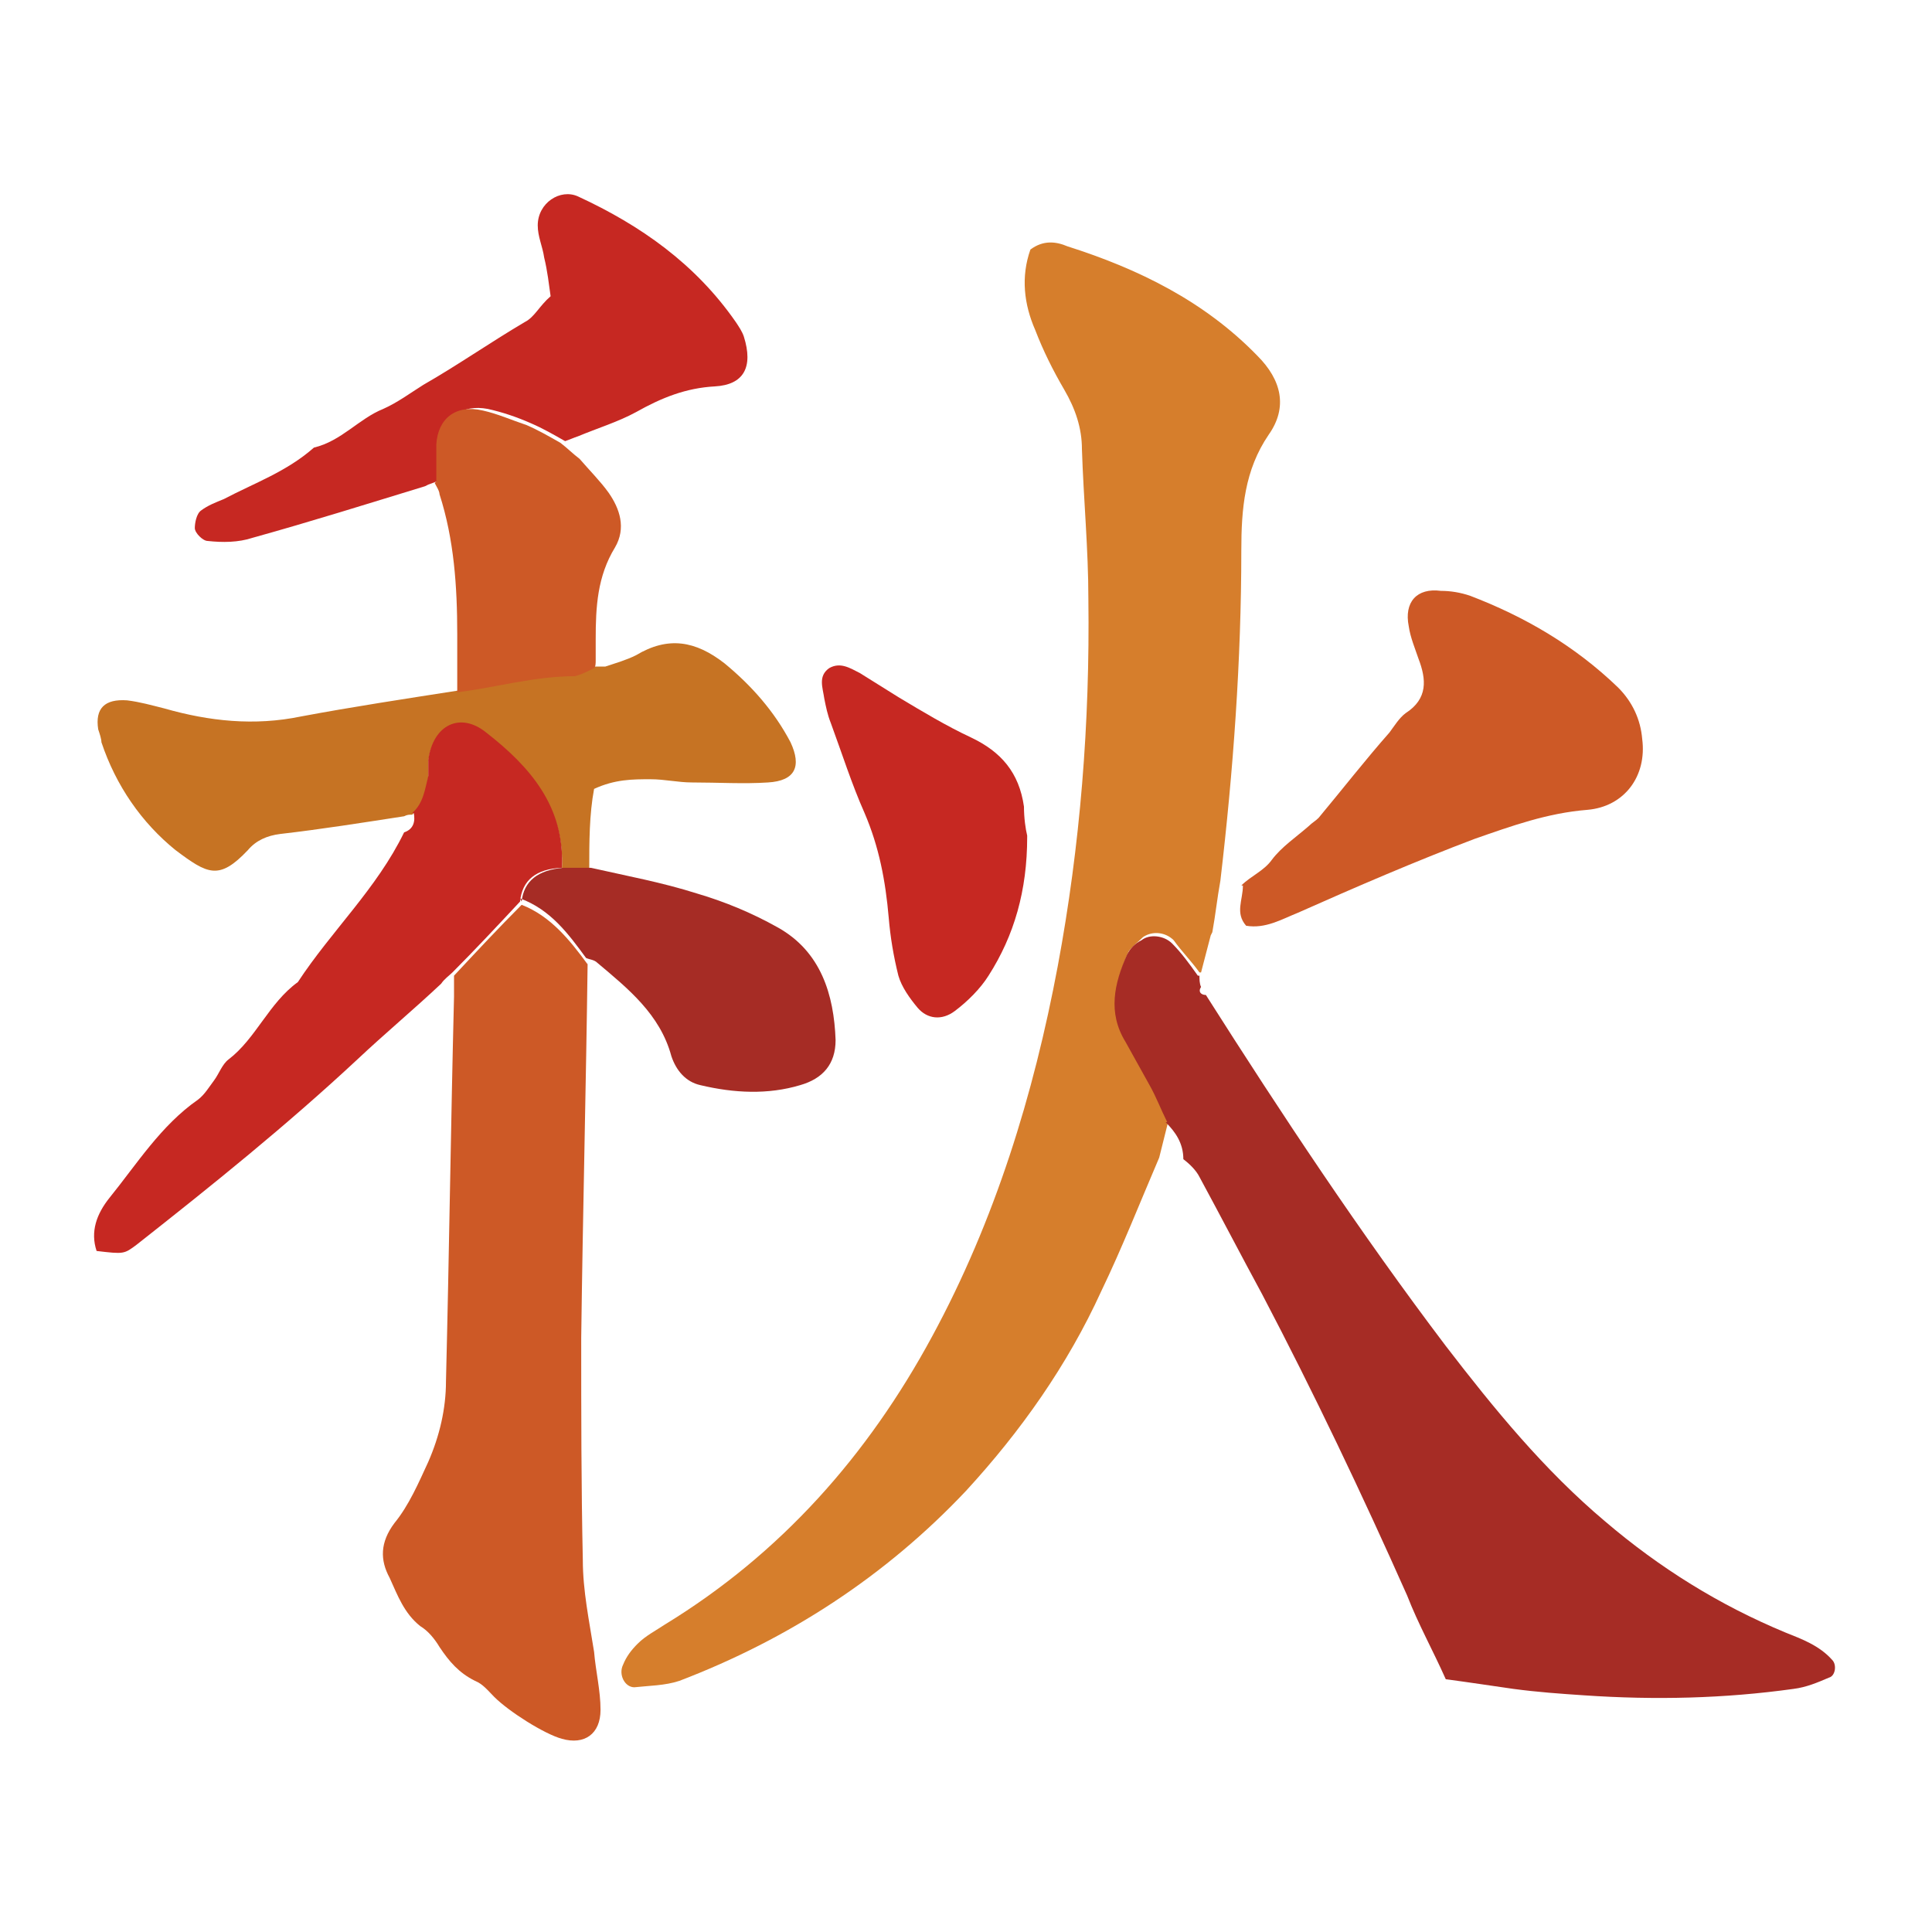
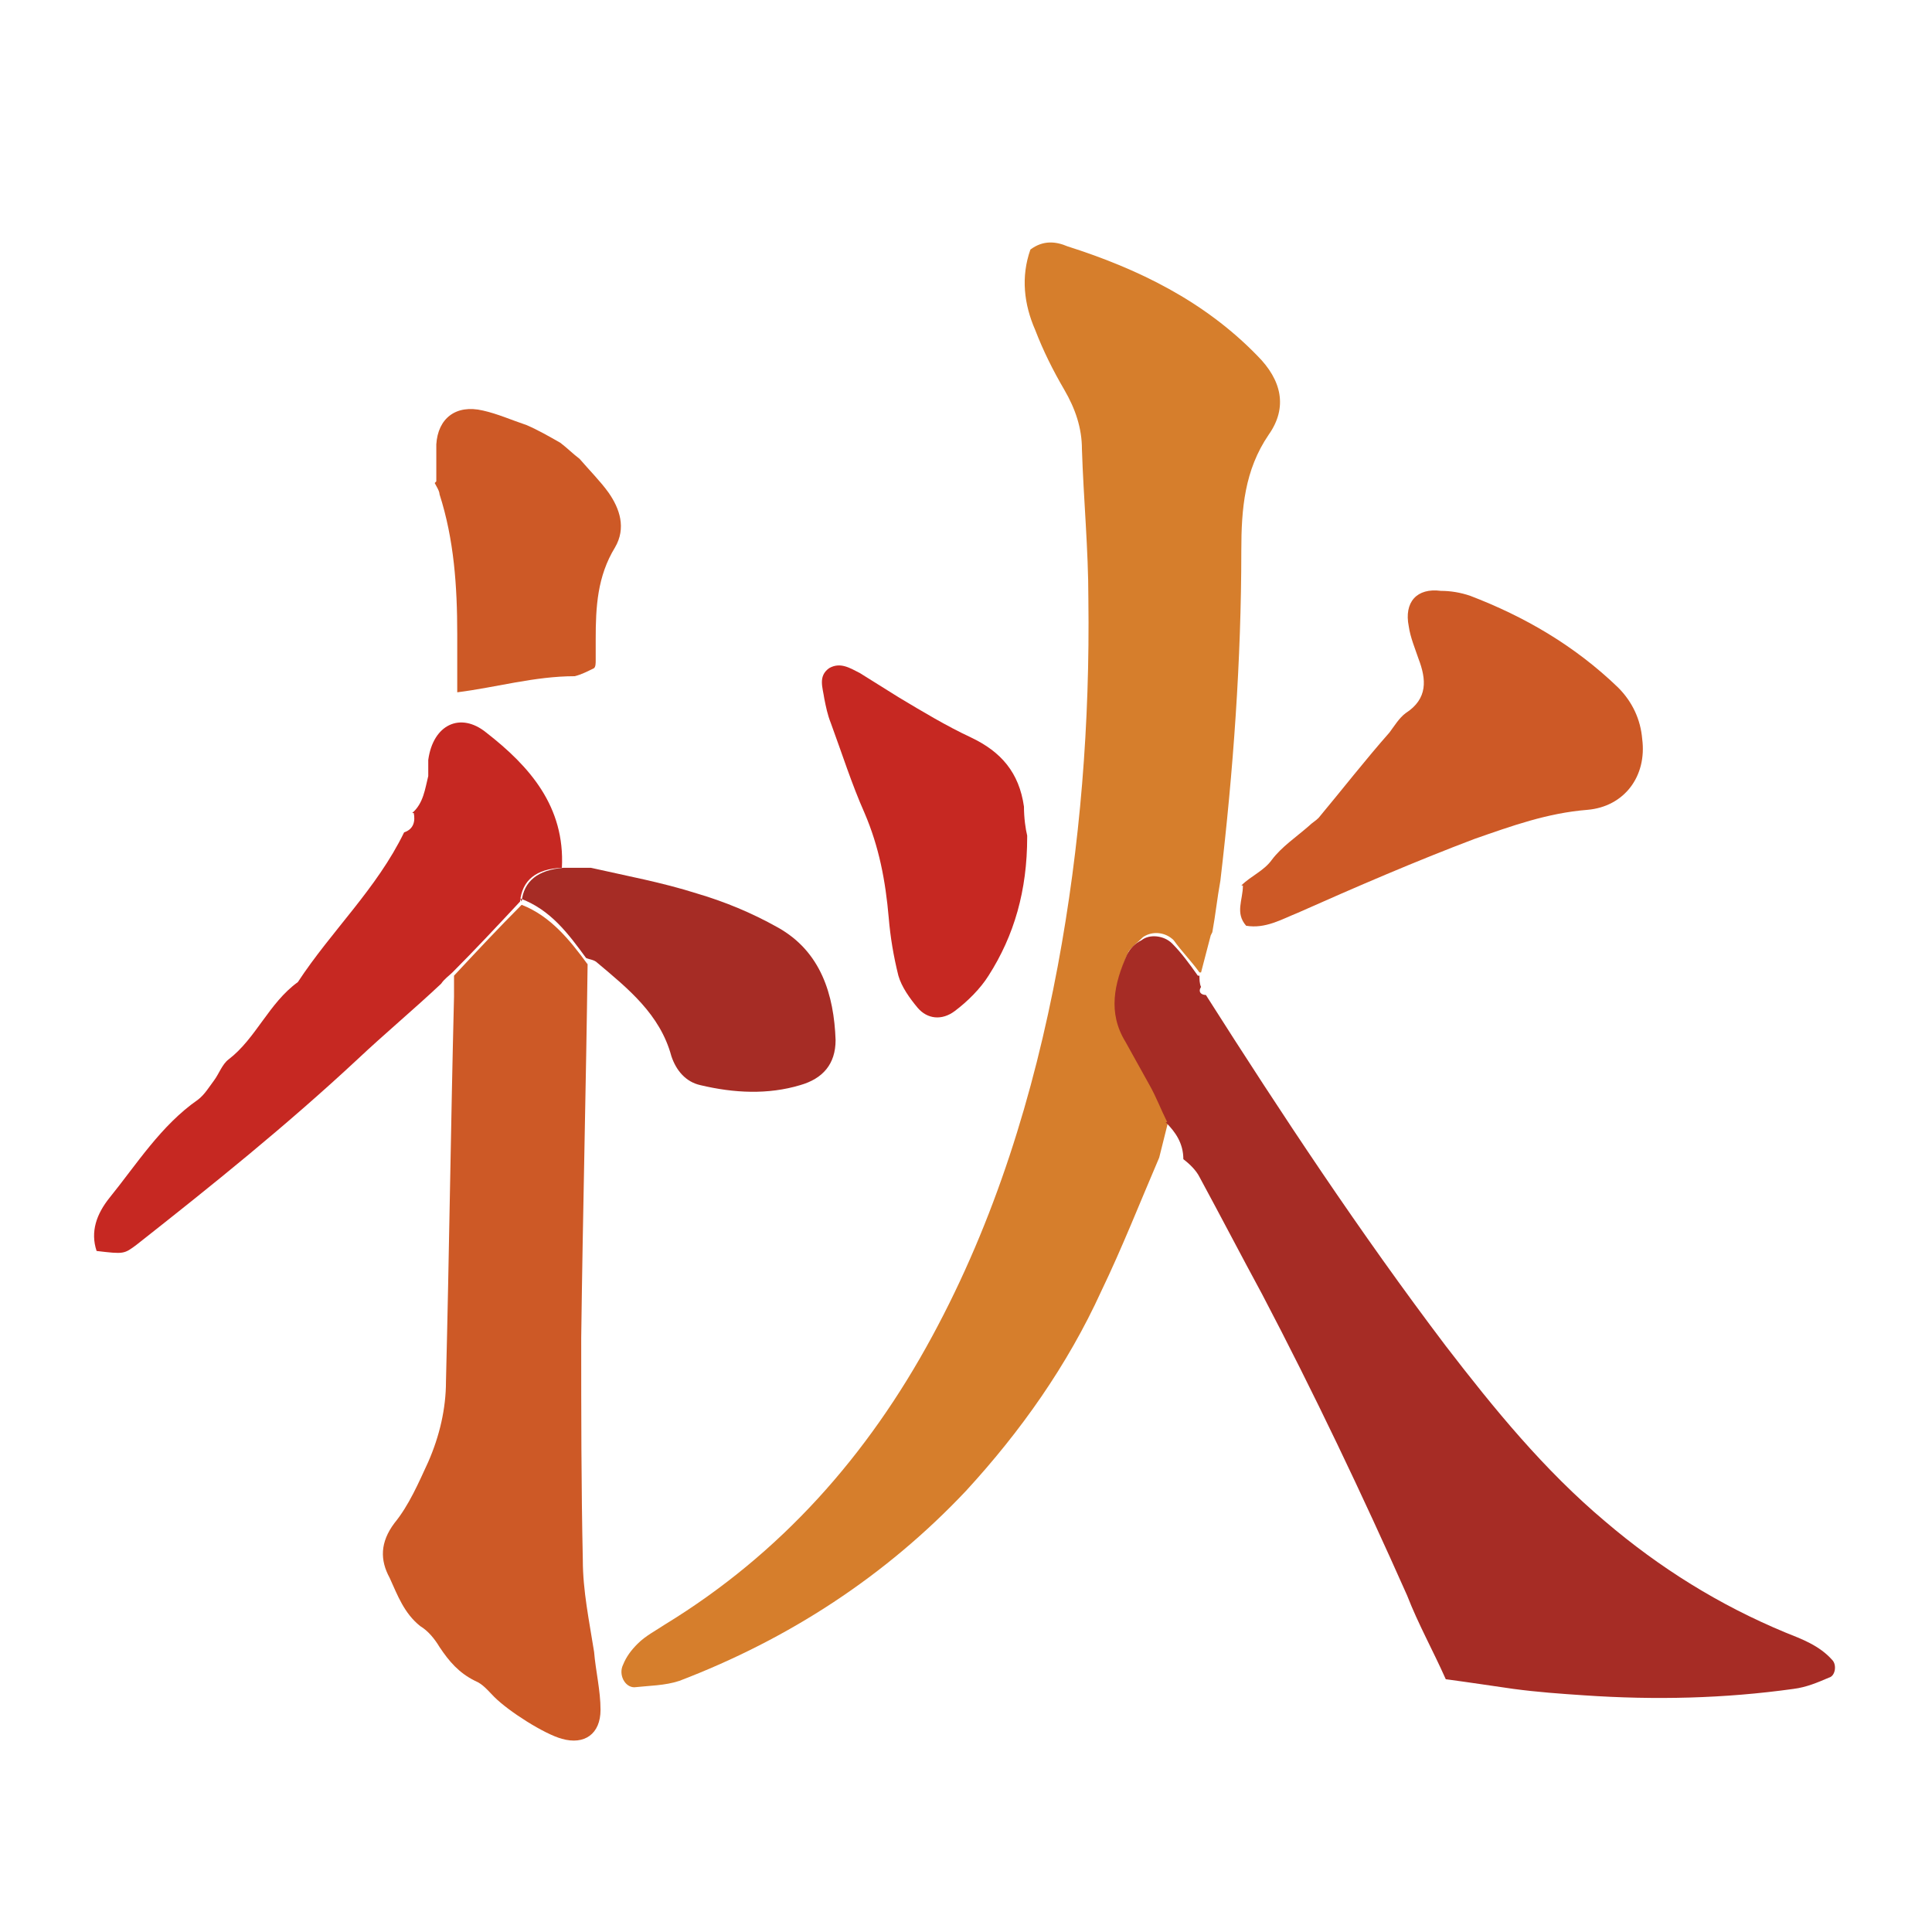
<svg xmlns="http://www.w3.org/2000/svg" id="_レイヤー_1" data-name="レイヤー_1" width="120" height="120" version="1.1" viewBox="0 0 120 120">
  <defs>
    <style>
      .st0 {
        fill: #d67e2c;
      }

      .st1 {
        fill: #c62822;
      }

      .st2 {
        fill: #e8c0be;
      }

      .st3 {
        fill: #a62c25;
      }

      .st4 {
        fill: #c67323;
      }

      .st5 {
        fill: #cd5926;
      }
    </style>
  </defs>
  <path class="st0" d="M75.2,58.1c-.2.8-.4,1.5-.6,2.3,0,0-.1,0-.1,0-.5-.7-1.1-1.3-1.6-2-.5-.5-1.3-.6-1.9-.2-.3.3-.7.6-.9.9-.8,1.8-1.2,3.6-.1,5.4.5.9,1,1.8,1.5,2.7.4.8.7,1.6,1.1,2.3-.2.8-.4,1.6-.6,2.4-1.2,2.8-2.3,5.6-3.6,8.3-2.1,4.6-5,8.7-8.4,12.4-5,5.3-11,9.2-17.8,11.8-.9.3-1.9.3-2.8.4-.6,0-1-.8-.7-1.4.2-.5.5-.9.9-1.3.5-.5,1.1-.8,1.7-1.2,7.2-4.4,12.6-10.5,16.6-17.9,3.9-7.2,6.3-15,7.8-23,1.4-7.5,2-15.1,1.9-22.8,0-3.1-.3-6.2-.4-9.3,0-1.3-.4-2.5-1.1-3.7-.7-1.2-1.3-2.4-1.8-3.7-.7-1.6-.9-3.3-.3-5,.8-.6,1.6-.5,2.3-.2,4.4,1.4,8.5,3.4,11.8,6.8,1.5,1.5,1.9,3.2.7,4.9-1.5,2.2-1.7,4.6-1.7,7.2,0,6.8-.5,13.7-1.3,20.5-.2,1.1-.3,2.1-.5,3.2Z" />
  <path class="st3" d="M72.5,69.7c-.4-.8-.7-1.6-1.1-2.3-.5-.9-1-1.8-1.5-2.7-1.1-1.8-.7-3.6.1-5.4.2-.4.5-.7.9-.9.5-.4,1.4-.3,1.9.2.6.6,1.1,1.3,1.6,2,0,0,.1,0,.1,0,0,.2,0,.5.1.7-.2.3,0,.5.3.5,4.7,7.4,9.6,14.8,14.9,21.8,3,3.9,6.1,7.7,9.9,10.9,3.4,2.9,7.1,5.2,11.2,6.9,1,.4,2.1.8,2.9,1.7.3.3.2,1-.2,1.1-.7.3-1.4.6-2.2.7-4.3.6-8.6.7-13,.4-1.5-.1-2.9-.2-4.4-.4-1.4-.2-2.7-.4-4.2-.6-.8-1.8-1.7-3.4-2.4-5.2-2.8-6.3-5.8-12.6-9-18.7-1.3-2.4-2.6-4.9-3.9-7.3-.2-.4-.6-.8-1-1.1,0-1-.5-1.7-1.1-2.3Z" />
  <path class="st5" d="M36.5,59.7c-.1,7.8-.3,15.6-.4,23.4,0,4.6,0,9.2.1,13.8,0,1.9.4,3.8.7,5.7.1,1.2.4,2.4.4,3.6,0,1.5-1,2.2-2.4,1.8-1.1-.3-3.3-1.7-4.2-2.6-.4-.4-.7-.8-1.2-1-1-.5-1.6-1.2-2.2-2.1-.3-.5-.7-1-1.2-1.3-1-.8-1.4-1.9-1.9-3-.6-1.1-.6-2.2.3-3.4.9-1.1,1.5-2.5,2.1-3.8.7-1.6,1.1-3.3,1.1-5,.2-8,.3-15.9.5-23.9,0-.2,0-.3,0-.5,0-.3,0-.5,0-.8,1.4-1.5,2.8-3,4.2-4.4,1.8.7,3,2.2,4.1,3.7Z" />
-   <path class="st4" d="M37.6,41.4c.6-.2,1.3-.4,1.9-.7,2-1.2,3.7-.9,5.5.5,1.7,1.4,3.1,3,4.1,4.9.7,1.5.3,2.4-1.4,2.5-1.5.1-3.1,0-4.7,0-.9,0-1.7-.2-2.6-.2-1.1,0-2.2,0-3.5.6-.3,1.6-.3,3.3-.3,5-.6,0-1.1,0-1.7,0,.2-3.8-2-6.3-4.7-8.4-1.7-1.3-3.3-.5-3.6,1.7,0,.3,0,.7,0,1-.1.8-.3,1.7-1,2.3-.2,0-.3,0-.5.1-2.6.4-5.1.8-7.7,1.1-.8.1-1.5.4-2,1-1.8,1.9-2.5,1.5-4.5,0-2.1-1.7-3.7-4-4.6-6.7,0-.2-.1-.5-.2-.8-.2-1.3.4-1.9,1.8-1.8.8.1,1.5.3,2.3.5,2.8.8,5.6,1.1,8.5.5,3.2-.6,6.5-1.1,9.7-1.6,2.4-.3,4.8-1,7.3-1,.4,0,.8-.3,1.2-.5.2,0,.4,0,.6,0Z" />
+   <path class="st4" d="M37.6,41.4Z" />
  <path class="st1" d="M25.6,50.5c.7-.6.8-1.5,1-2.3,0-.3,0-.7,0-1,.3-2.2,2-3,3.6-1.7,2.7,2.1,4.9,4.6,4.7,8.4q-2.4.1-2.6,2.1c-1.4,1.5-2.8,3-4.2,4.4-.2.2-.5.4-.7.7-1.7,1.6-3.5,3.1-5.2,4.7-4.4,4.1-9,7.8-13.7,11.5-.8.6-.8.6-2.5.4-.4-1.2,0-2.3.8-3.3,1.7-2.1,3.2-4.5,5.5-6.1.4-.3.7-.8,1-1.2.3-.4.5-1,.9-1.3,1.7-1.3,2.5-3.5,4.3-4.8,2.1-3.2,4.9-5.8,6.6-9.3.6-.2.7-.7.6-1.2Z" />
  <path class="st5" d="M77.1,55c.6-.6,1.4-.9,1.9-1.6.6-.8,1.5-1.4,2.3-2.1.2-.2.4-.3.6-.5,1.5-1.8,2.9-3.6,4.4-5.3.3-.4.6-.9,1-1.2,1.4-.9,1.3-2.1.8-3.4-.2-.6-.5-1.3-.6-2-.3-1.5.5-2.4,2-2.2.6,0,1.2.1,1.8.3,3.4,1.3,6.5,3.1,9.2,5.7.9.9,1.4,2,1.5,3.2.3,2.3-1.1,4.2-3.4,4.4-2.5.2-4.7,1-7,1.8-3.7,1.4-7.4,3-11,4.6-1,.4-2,1-3.2.8-.7-.8-.2-1.6-.2-2.5Z" />
-   <path class="st1" d="M26.4,30.2c-3.6,1.1-7.1,2.2-10.7,3.2-.9.3-1.9.3-2.8.2-.3,0-.8-.5-.8-.8,0-.3.1-.9.4-1.1.4-.3.9-.5,1.4-.7,1.9-1,3.9-1.7,5.6-3.2,1.7-.4,2.8-1.8,4.3-2.4.9-.4,1.7-1,2.5-1.5,2.1-1.2,4.1-2.6,6.3-3.9.6-.3.9-1,1.6-1.6-.1-.7-.2-1.6-.4-2.4-.1-.7-.4-1.3-.4-2,0-1.4,1.4-2.3,2.5-1.8,3.9,1.8,7.3,4.2,9.8,7.8.2.3.4.6.5.9.6,1.9,0,3-1.8,3.1-1.8.1-3.3.7-4.9,1.6-1.1.6-2.4,1-3.6,1.5-.3.1-.5.2-.8.3-.7-.4-1.4-.8-2.1-1.1-.9-.4-1.8-.7-2.7-.9-1.6-.3-2.7.5-2.9,2.1,0,.8,0,1.6,0,2.3l-.8.3Z" />
  <path class="st1" d="M63.8,52c0,3.3-.8,6.1-2.4,8.6-.5.8-1.3,1.6-2.1,2.2-.8.6-1.7.5-2.3-.2-.5-.6-1-1.3-1.2-2-.3-1.2-.5-2.4-.6-3.6-.2-2.3-.6-4.4-1.5-6.5-.8-1.8-1.4-3.7-2.1-5.6-.2-.5-.3-1-.4-1.5-.1-.7-.4-1.4.3-1.9.7-.4,1.3,0,1.9.3.8.5,1.6,1,2.4,1.5,1.5.9,3,1.8,4.5,2.5,1.9.9,3,2.2,3.3,4.3,0,.7.1,1.4.2,1.8Z" />
  <path class="st3" d="M32.4,56q.2-1.9,2.6-2.1c.6,0,1.1,0,1.7,0,2.2.5,4.4.9,6.6,1.6,1.7.5,3.4,1.2,5,2.1,2.7,1.5,3.5,4.2,3.6,7,0,1.5-.8,2.4-2.2,2.8-2,.6-4.1.5-6.2,0-.9-.2-1.5-.9-1.8-1.8-.7-2.6-2.7-4.2-4.6-5.8-.2-.2-.5-.2-.7-.3-1.1-1.5-2.2-3-4.1-3.7Z" />
  <path class="st5" d="M27.1,29.9c0-.8,0-1.6,0-2.3.1-1.6,1.2-2.5,2.9-2.1.9.2,1.8.6,2.7.9.7.3,1.4.7,2.1,1.1.4.3.8.7,1.2,1,.6.7,1.3,1.4,1.8,2.1.7,1,1.1,2.2.4,3.4-1.1,1.8-1.2,3.7-1.2,5.7,0,.4,0,.9,0,1.3,0,.2,0,.4-.1.5-.4.2-.8.4-1.2.5-2.5,0-4.9.7-7.3,1,0-1.2,0-2.4,0-3.6,0-3-.2-5.9-1.1-8.7,0-.2-.2-.5-.3-.7Z" />
  <polygon class="st2" points="74.6 60.5 74.4 60.5 74.6 60.5 74.6 60.5" />
</svg>